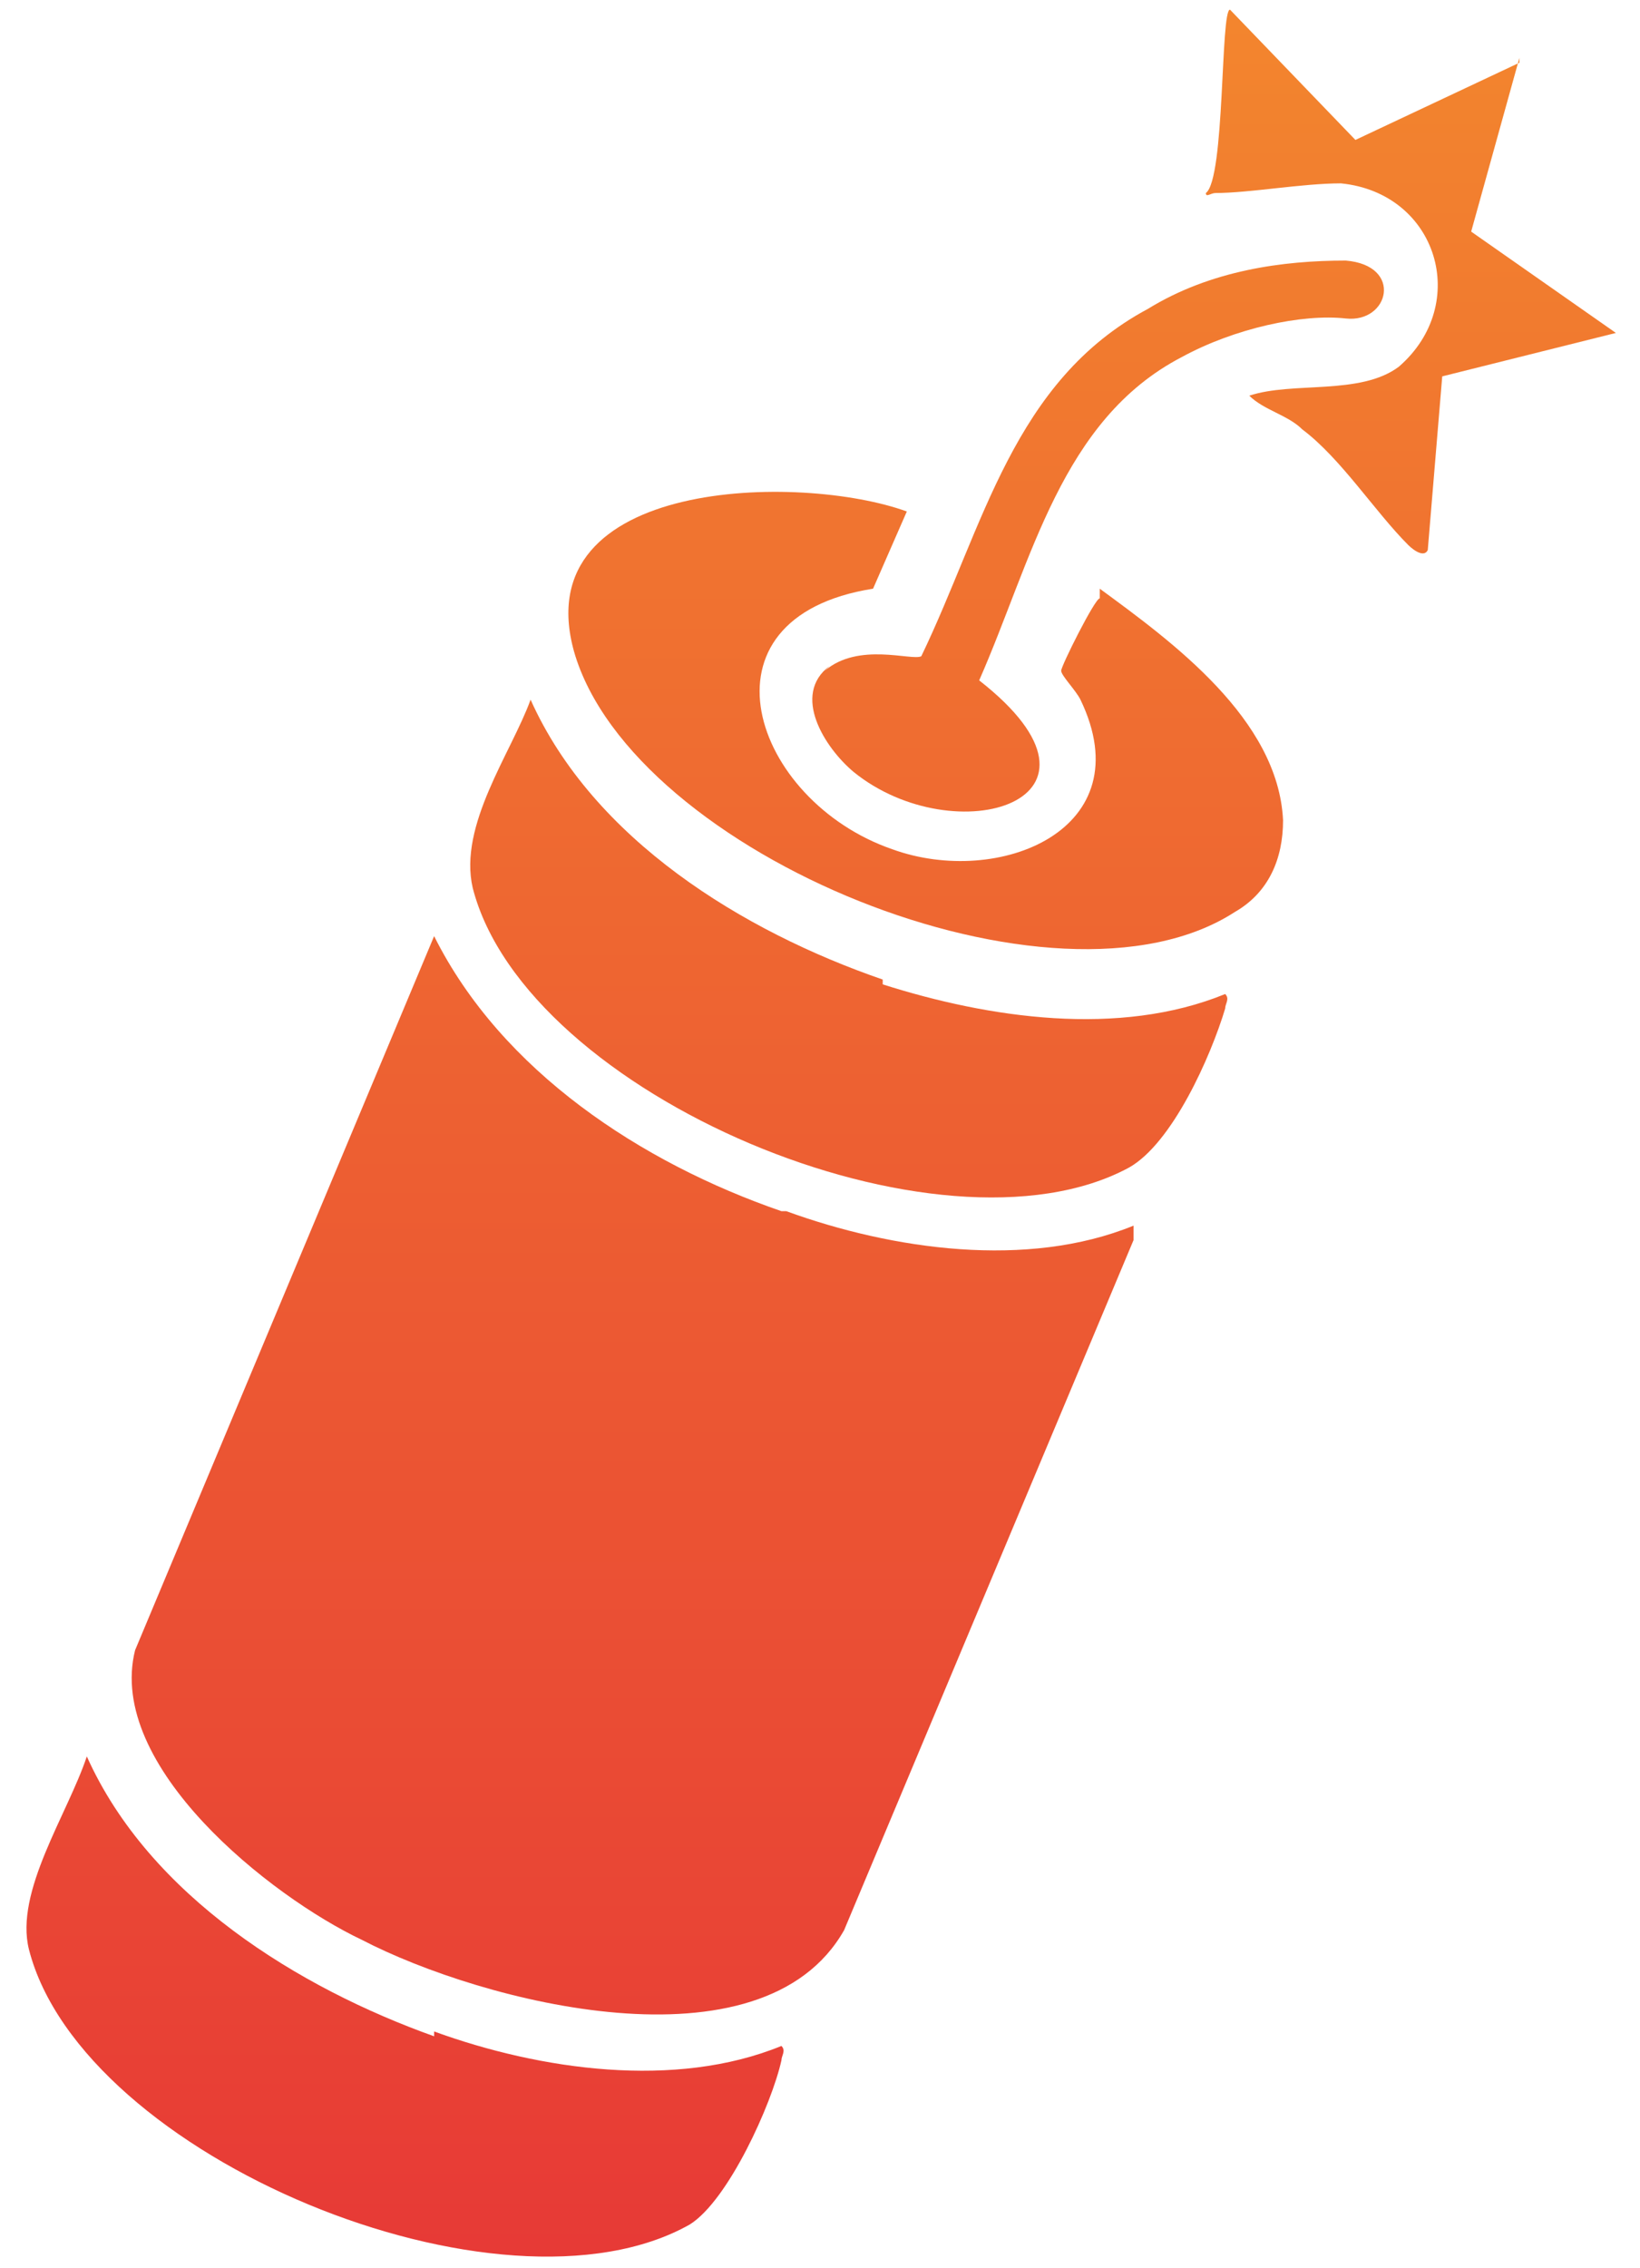
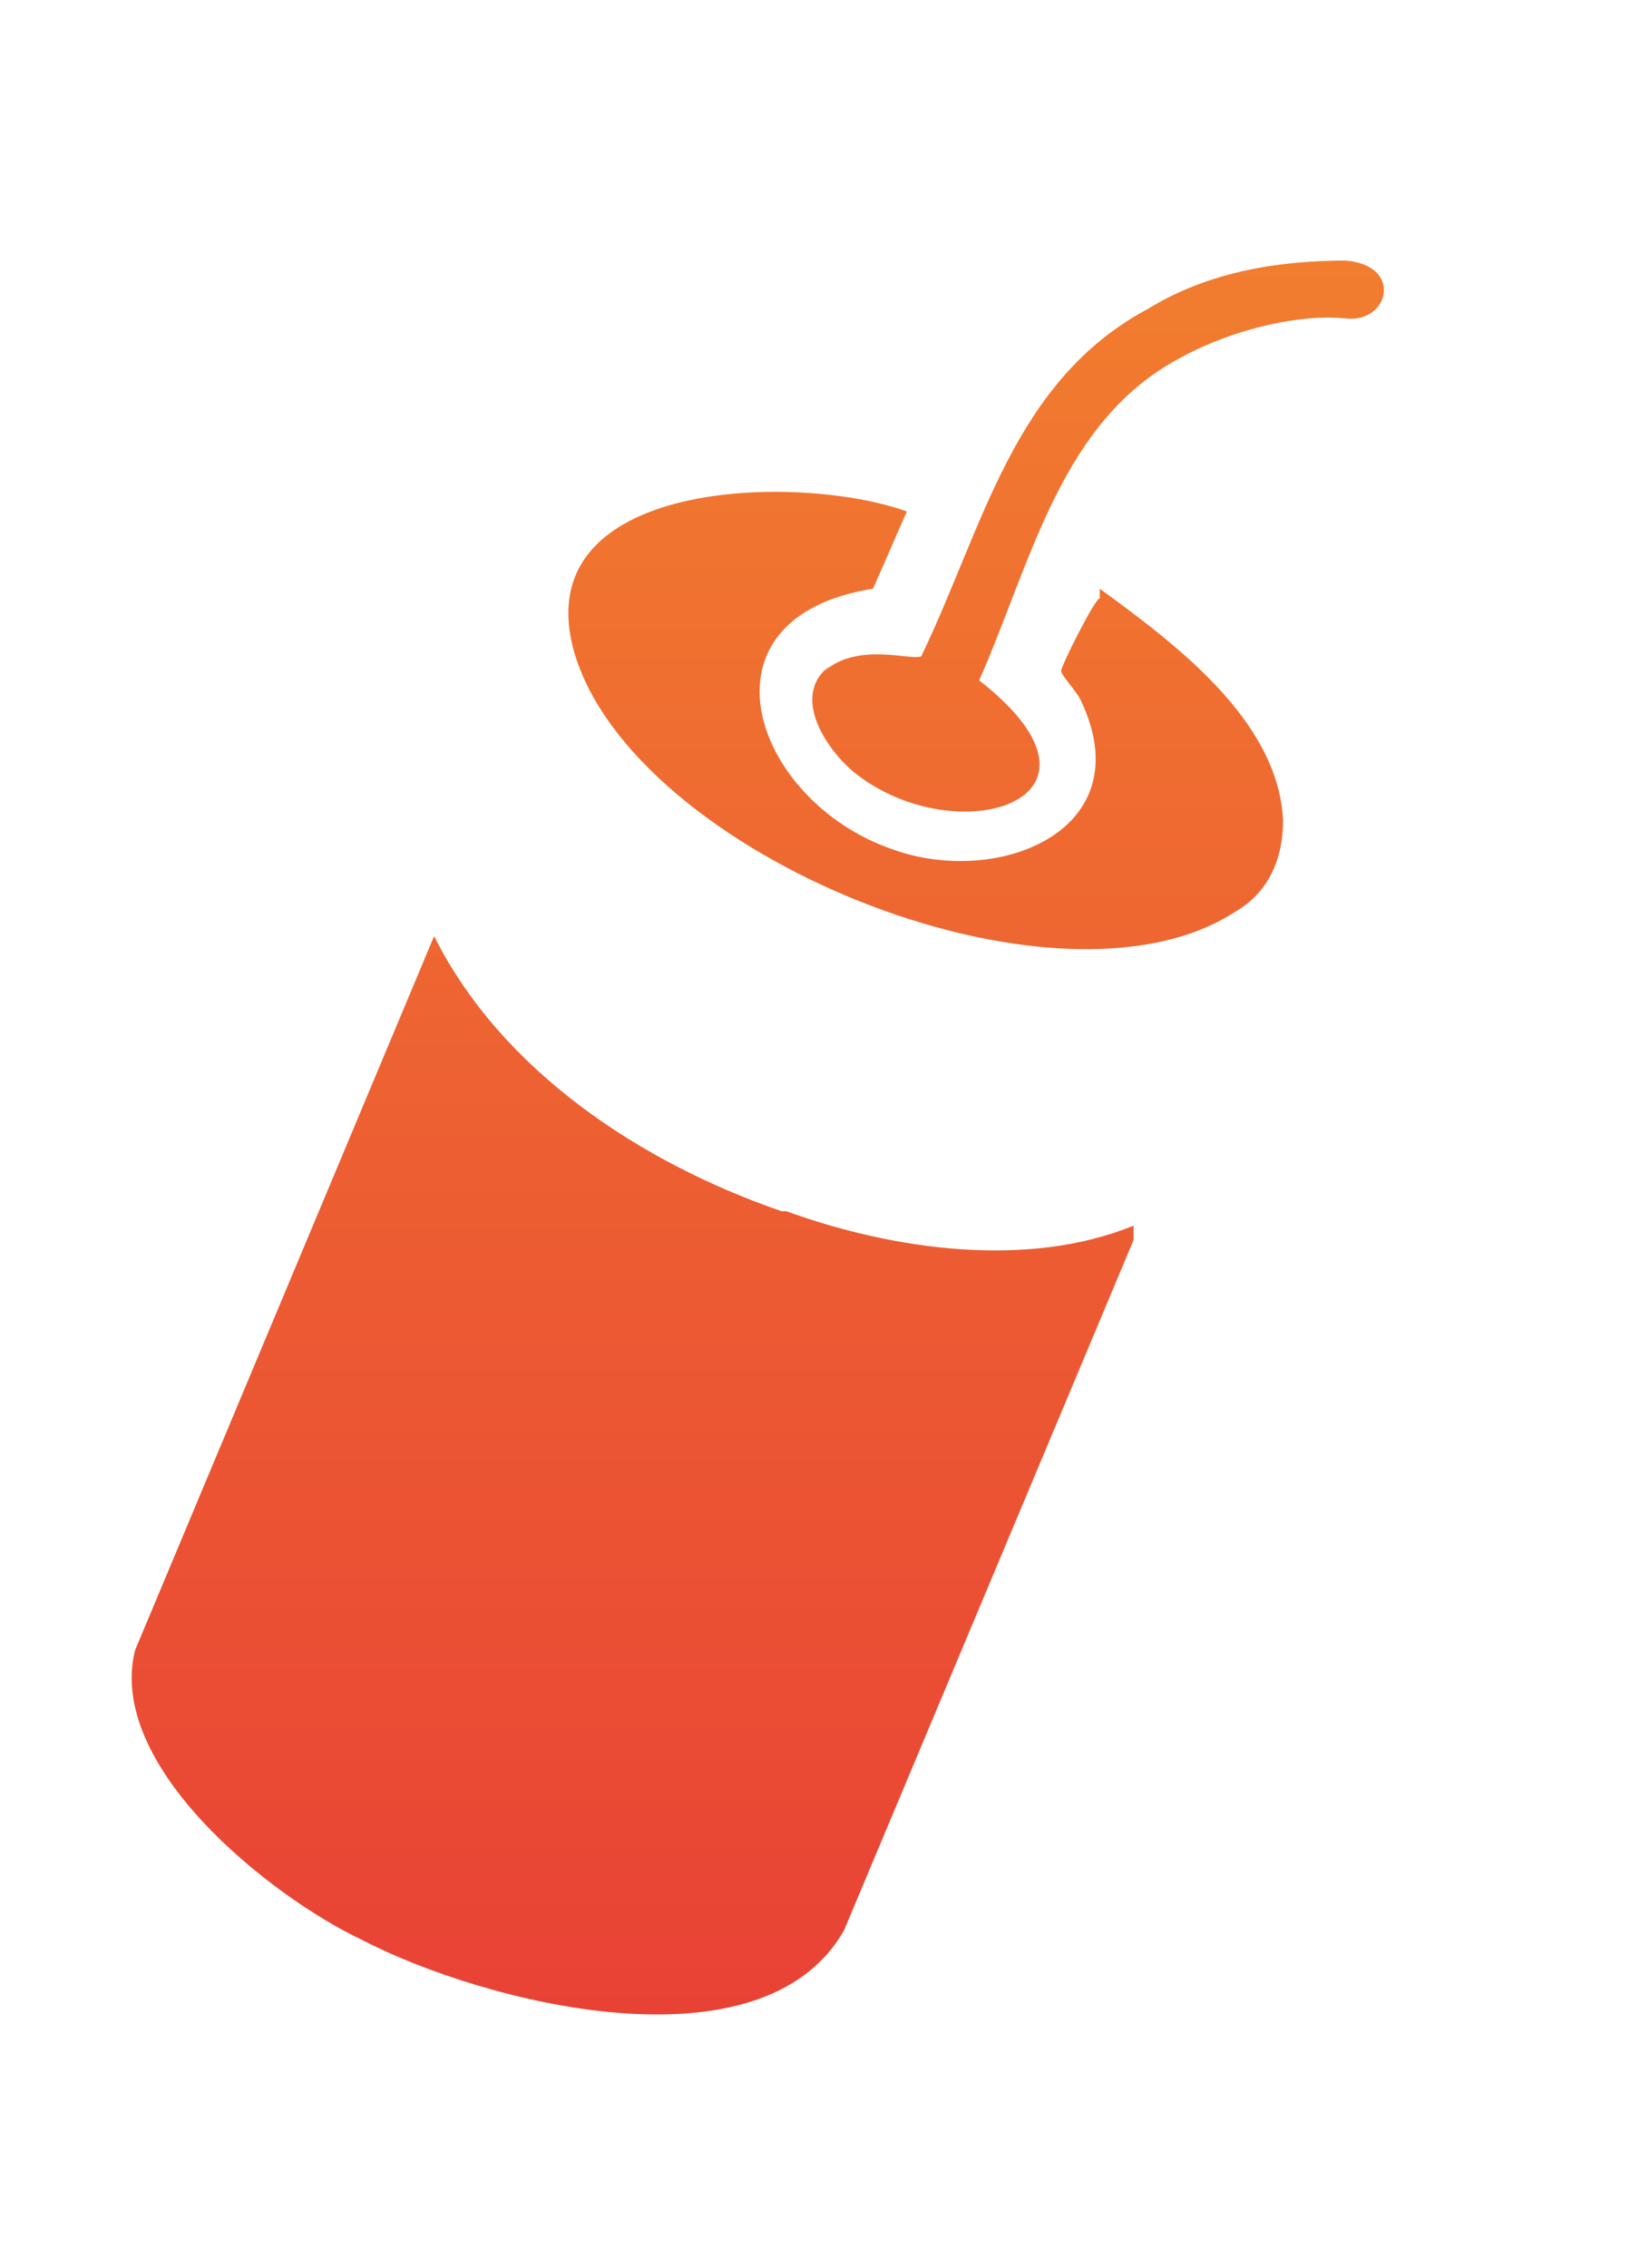
<svg xmlns="http://www.w3.org/2000/svg" xmlns:xlink="http://www.w3.org/1999/xlink" id="Capa_1" version="1.1" viewBox="0 0 34 47">
  <defs>
    <style>
      .st0 {
        fill: url(#Degradado_sin_nombre);
      }

      .st1 {
        fill: url(#Degradado_sin_nombre1);
      }

      .st2 {
        fill: url(#Degradado_sin_nombre3);
      }

      .st3 {
        fill: url(#Degradado_sin_nombre5);
      }

      .st4 {
        fill: url(#Degradado_sin_nombre2);
      }

      .st5 {
        fill: url(#Degradado_sin_nombre4);
      }
    </style>
    <linearGradient id="Degradado_sin_nombre" data-name="Degradado sin nombre" x1="13" y1="-.2" x2="13" y2="47.2" gradientUnits="userSpaceOnUse">
      <stop offset="0" stop-color="#f3862e" />
      <stop offset="1" stop-color="#e73936" />
    </linearGradient>
    <linearGradient id="Degradado_sin_nombre1" data-name="Degradado sin nombre" x1="8.4" y1="-.2" x2="8.4" y2="47.2" xlink:href="#Degradado_sin_nombre" />
    <linearGradient id="Degradado_sin_nombre2" data-name="Degradado sin nombre" x1="17.6" x2="17.6" xlink:href="#Degradado_sin_nombre" />
    <linearGradient id="Degradado_sin_nombre3" data-name="Degradado sin nombre" x1="19.2" y1="-.2" x2="19.2" y2="47.2" xlink:href="#Degradado_sin_nombre" />
    <linearGradient id="Degradado_sin_nombre4" data-name="Degradado sin nombre" x1="29.2" x2="29.2" y2="47.2" xlink:href="#Degradado_sin_nombre" />
    <linearGradient id="Degradado_sin_nombre5" data-name="Degradado sin nombre" x1="22.8" y1="-.2" x2="22.8" y2="47.2" xlink:href="#Degradado_sin_nombre" />
  </defs>
  <path class="st0" d="M16.2,25.1c-2.9-1-5.8-2.9-7.2-5.7l-6.2,14.8c-.6,2.4,2.8,5.1,4.7,6,2.5,1.3,8.3,2.8,10-.2l6-14.3v-.3c-2.2.9-5,.5-7.2-.3Z" />
-   <path class="st1" d="M9,42.2c-2.8-1-5.9-2.9-7.2-5.8-.4,1.2-1.5,2.8-1.2,4,1.1,4.3,9.8,7.9,13.7,5.7.8-.5,1.7-2.5,1.9-3.4,0-.1.1-.2,0-.3-2.2.9-5,.5-7.2-.3Z" />
-   <path class="st4" d="M18.3,20.3c-2.9-1-6-2.9-7.3-5.8-.4,1.1-1.5,2.6-1.2,3.9,1.1,4.3,9.7,7.9,13.6,5.8.9-.5,1.7-2.3,2-3.3,0-.1.1-.2,0-.3-2.2.9-4.9.5-7.1-.2Z" />
-   <path class="st2" d="M22.8,12.4c-.1,0-.8,1.4-.8,1.5,0,.1.3.4.4.6,1.3,2.7-1.7,3.9-3.9,3.1-2.9-1-4.2-4.8-.4-5.4l.7-1.6c-2.2-.8-7.9-.7-6.9,2.9,1.2,4.2,10,7.8,13.7,5.4.7-.4,1-1.1,1-1.9-.1-2.1-2.3-3.7-3.8-4.8Z" />
-   <path class="st5" d="M31.5,1.3l-3.4,1.6L25.5.2c-.2,0-.1,3.5-.5,3.8,0,.1.1,0,.2,0,.7,0,1.8-.2,2.6-.2,2,.2,2.7,2.5,1.2,3.8-.8.6-2.2.3-3.1.6.3.3.8.4,1.1.7.8.6,1.5,1.7,2.2,2.4,0,0,.3.3.4.1l.3-3.6,3.6-.9-3-2.1,1-3.6Z" />
+   <path class="st2" d="M22.8,12.4c-.1,0-.8,1.4-.8,1.5,0,.1.3.4.4.6,1.3,2.7-1.7,3.9-3.9,3.1-2.9-1-4.2-4.8-.4-5.4l.7-1.6c-2.2-.8-7.9-.7-6.9,2.9,1.2,4.2,10,7.8,13.7,5.4.7-.4,1-1.1,1-1.9-.1-2.1-2.3-3.7-3.8-4.8" />
  <path class="st3" d="M17.2,13.8c-.8.6-.1,1.7.5,2.2,2.1,1.7,5.8.6,2.6-1.9h0c1.1-2.5,1.7-5.4,4.2-6.7,1.1-.6,2.5-.9,3.4-.8s1.2-1.1,0-1.2c-1.3,0-2.8.2-4.1,1-2.8,1.5-3.4,4.5-4.7,7.2-.2.1-1.3-.3-2,.3Z" />
</svg>